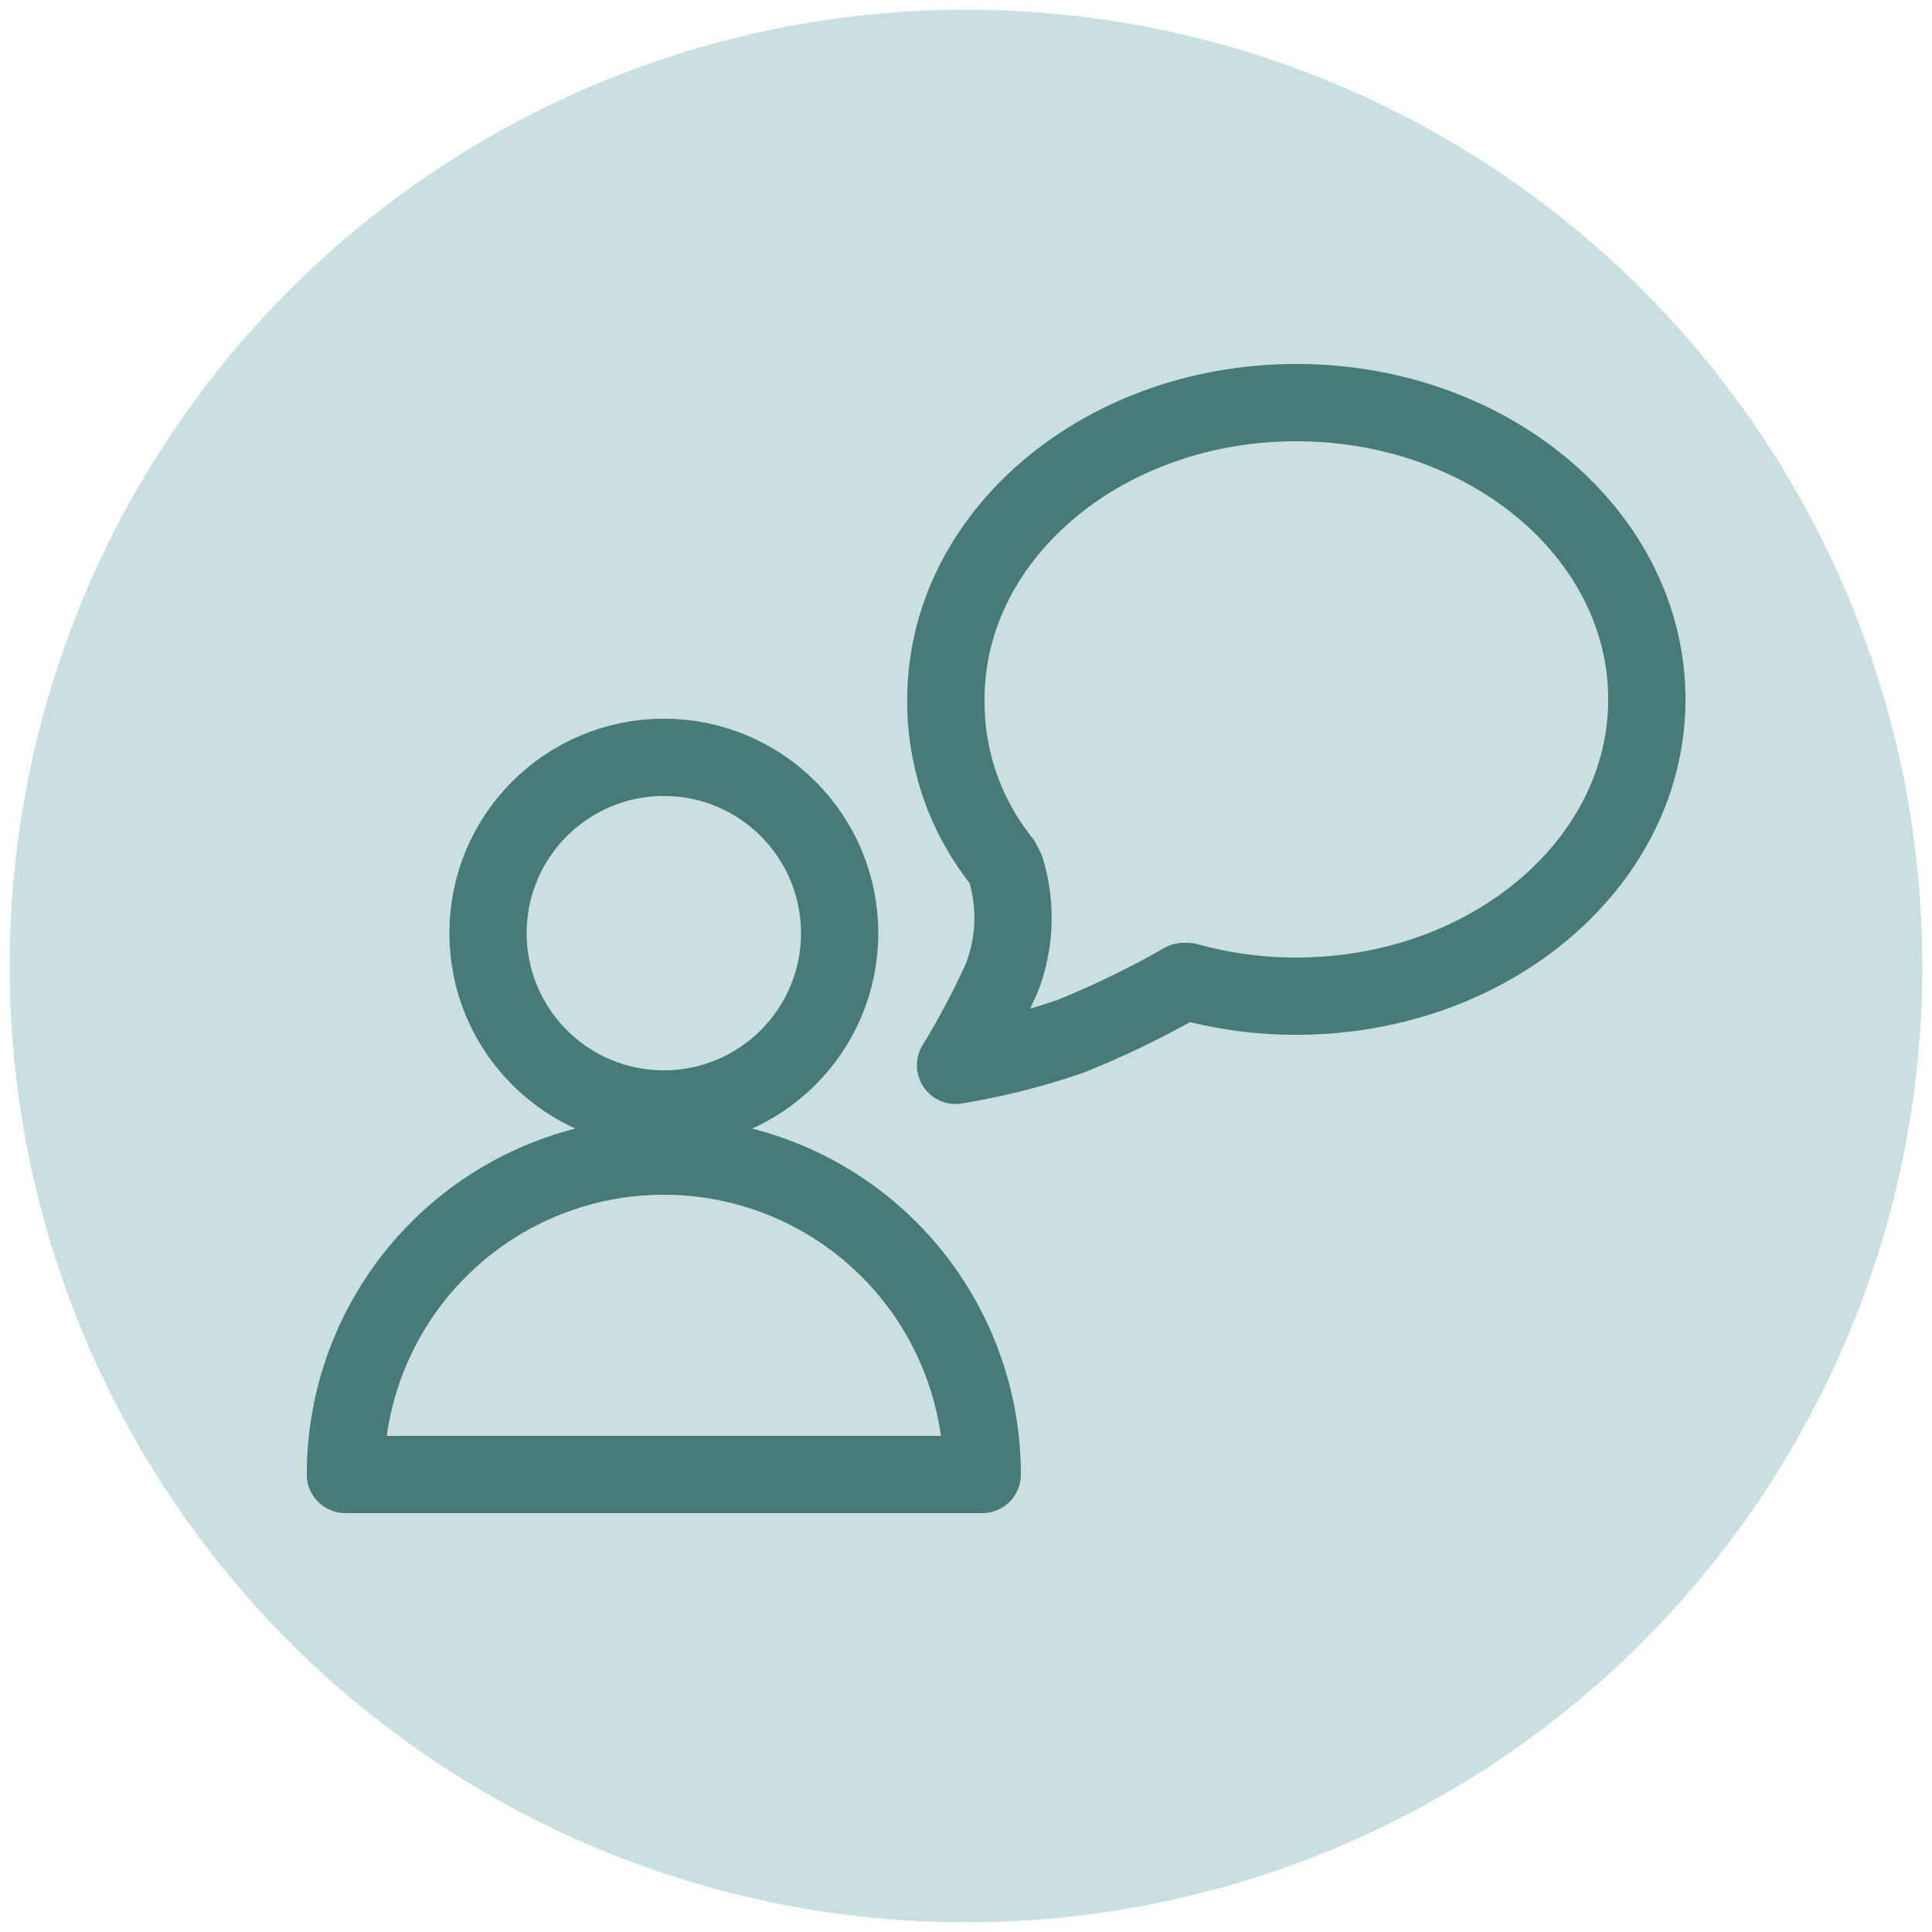
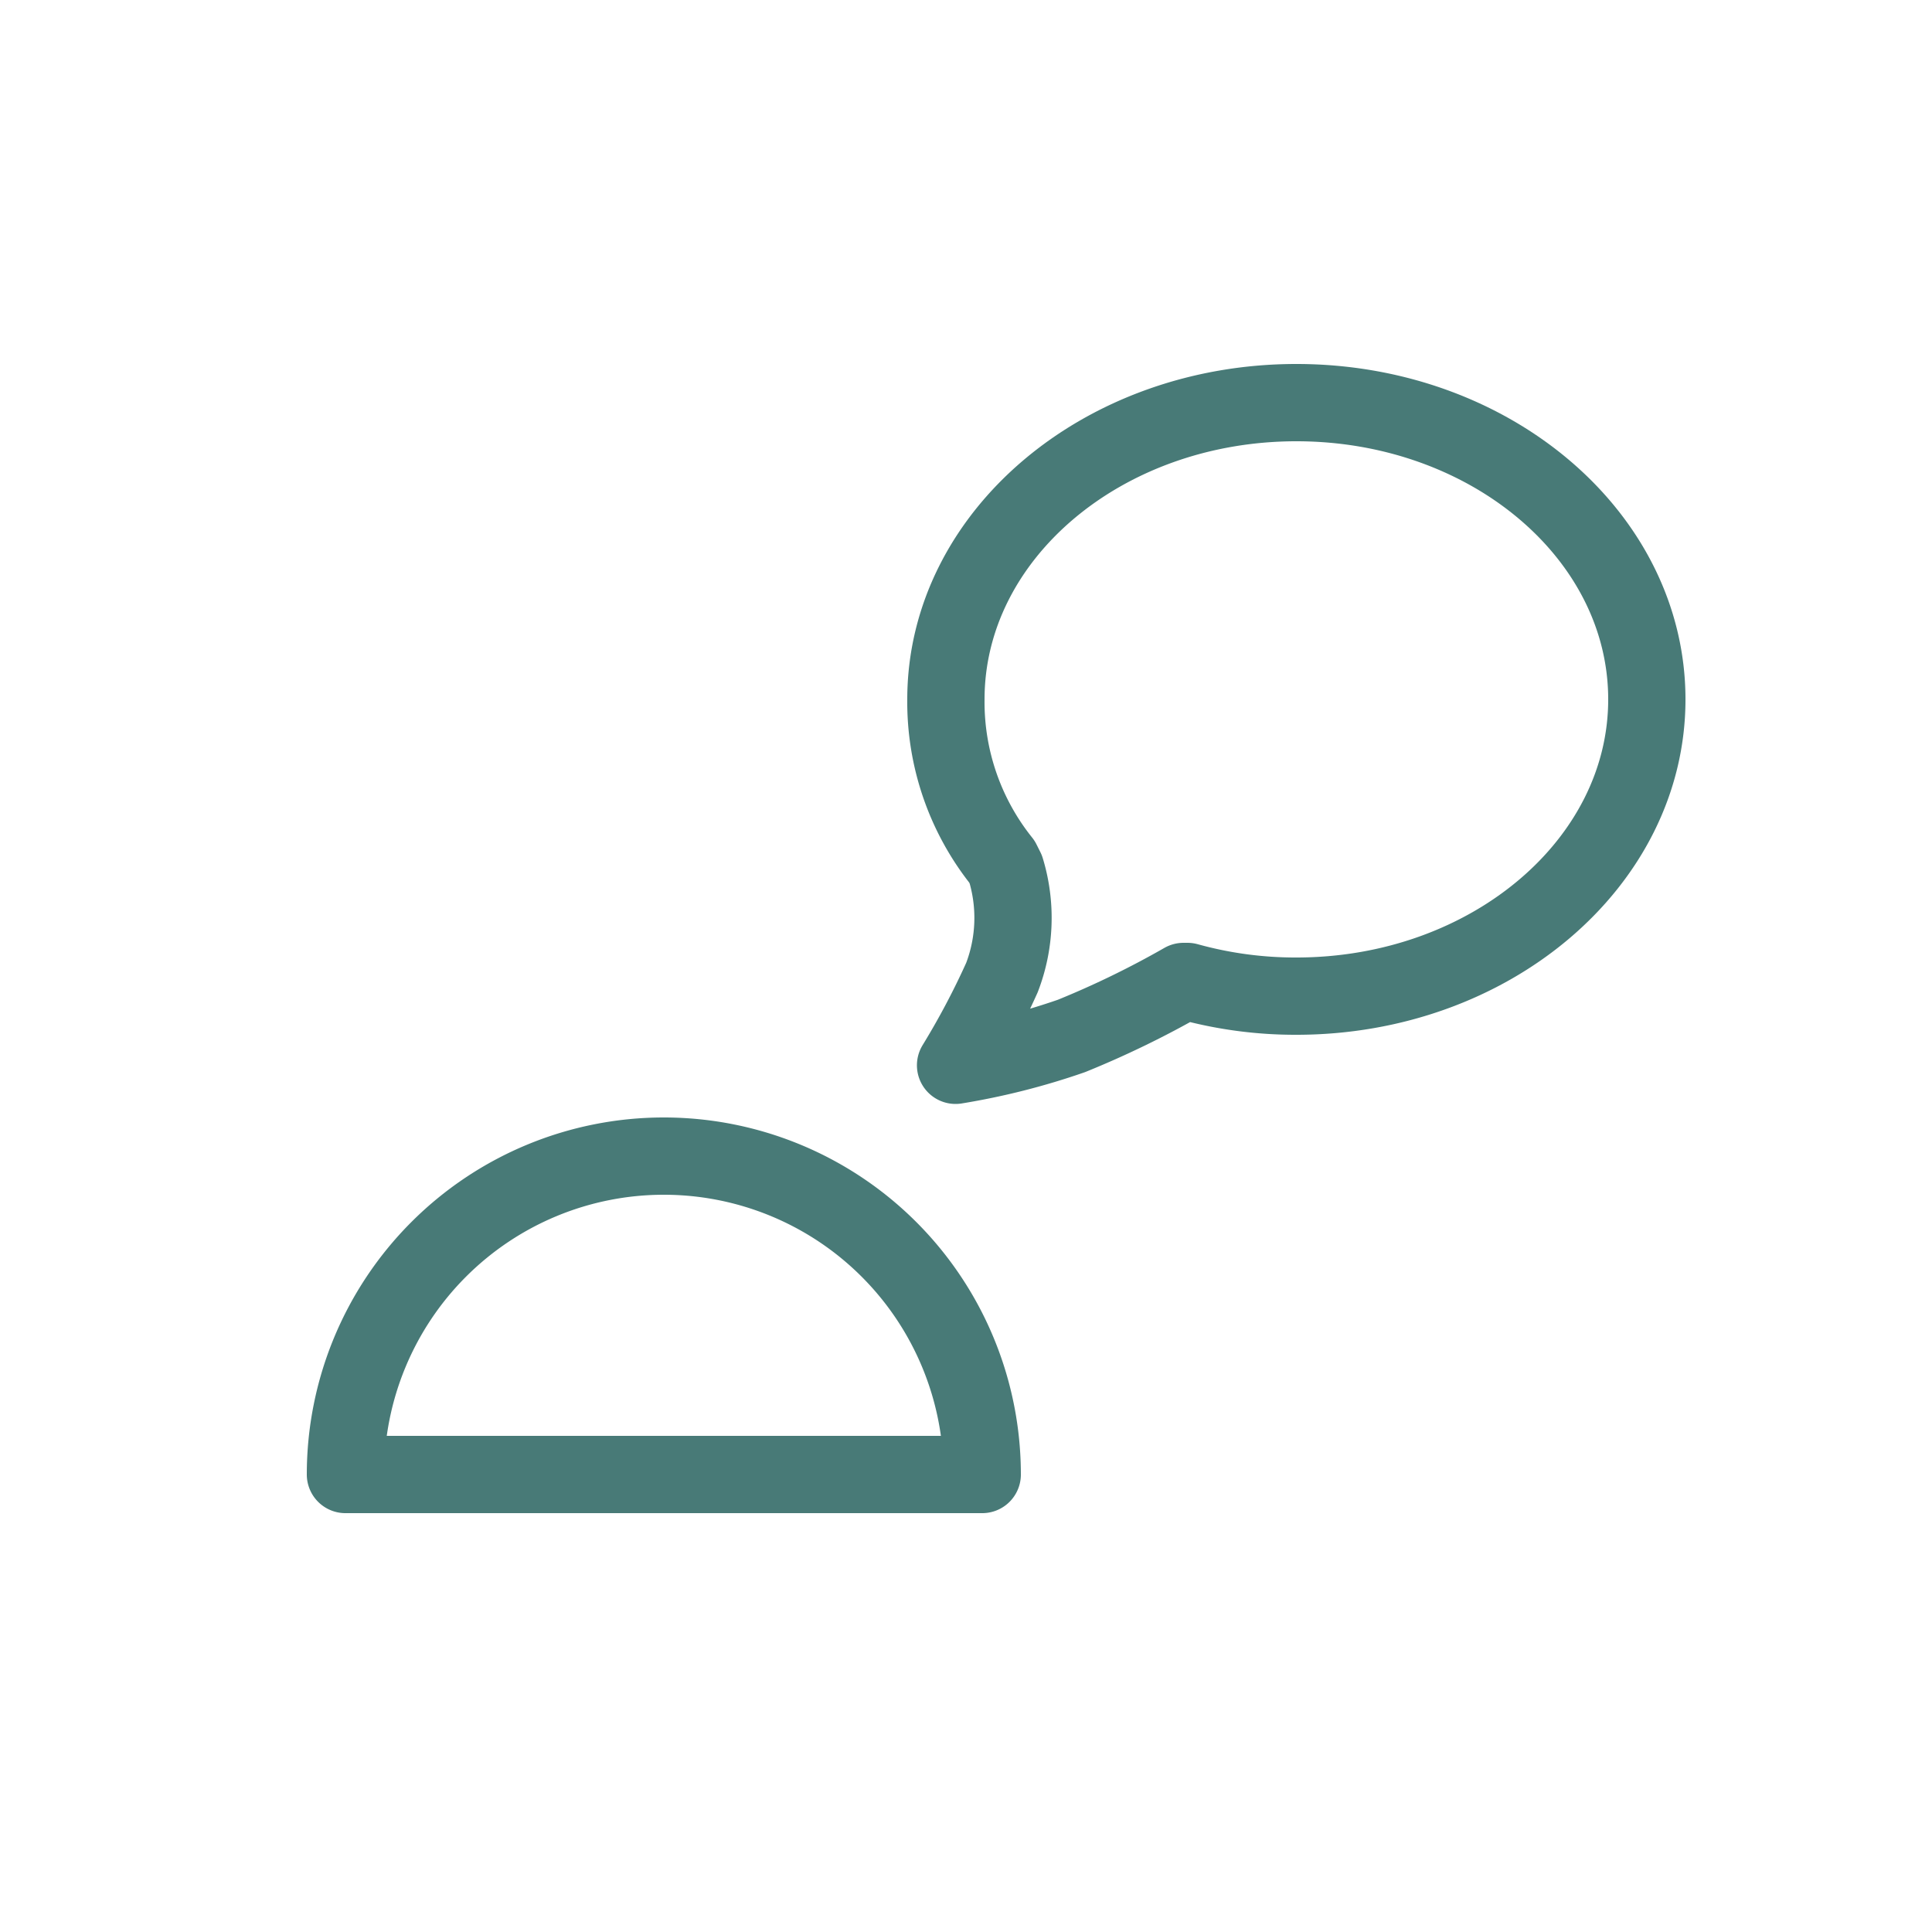
<svg xmlns="http://www.w3.org/2000/svg" id="Ebene_1" data-name="Ebene 1" viewBox="0 0 50 50">
-   <circle cx="25" cy="25" r="24.75" fill="#cae0e0" />
  <path d="M17.18,29.92a8.24,8.24,0,0,0-8.24,8.24H25.42A8.24,8.24,0,0,0,17.18,29.92Z" fill="none" stroke="#487a77" stroke-linecap="round" stroke-linejoin="round" stroke-width="2" />
-   <circle cx="17.18" cy="24.15" r="4.55" fill="none" stroke="#487a77" stroke-linecap="round" stroke-miterlimit="10" stroke-width="2" />
  <path d="M30.73,25.4a10.44,10.44,0,0,0,2.82.38c5,0,9.07-3.44,9.07-7.68s-4.06-7.68-9.07-7.68-9.07,3.44-9.07,7.68a6.61,6.61,0,0,0,1.45,4.2l.1.2a4.31,4.31,0,0,1-.1,2.8,20.32,20.32,0,0,1-1.2,2.27,17.89,17.89,0,0,0,3-.76,24.06,24.06,0,0,0,2.9-1.41Z" fill="none" stroke="#487a77" stroke-linecap="round" stroke-linejoin="round" stroke-width="2" />
</svg>